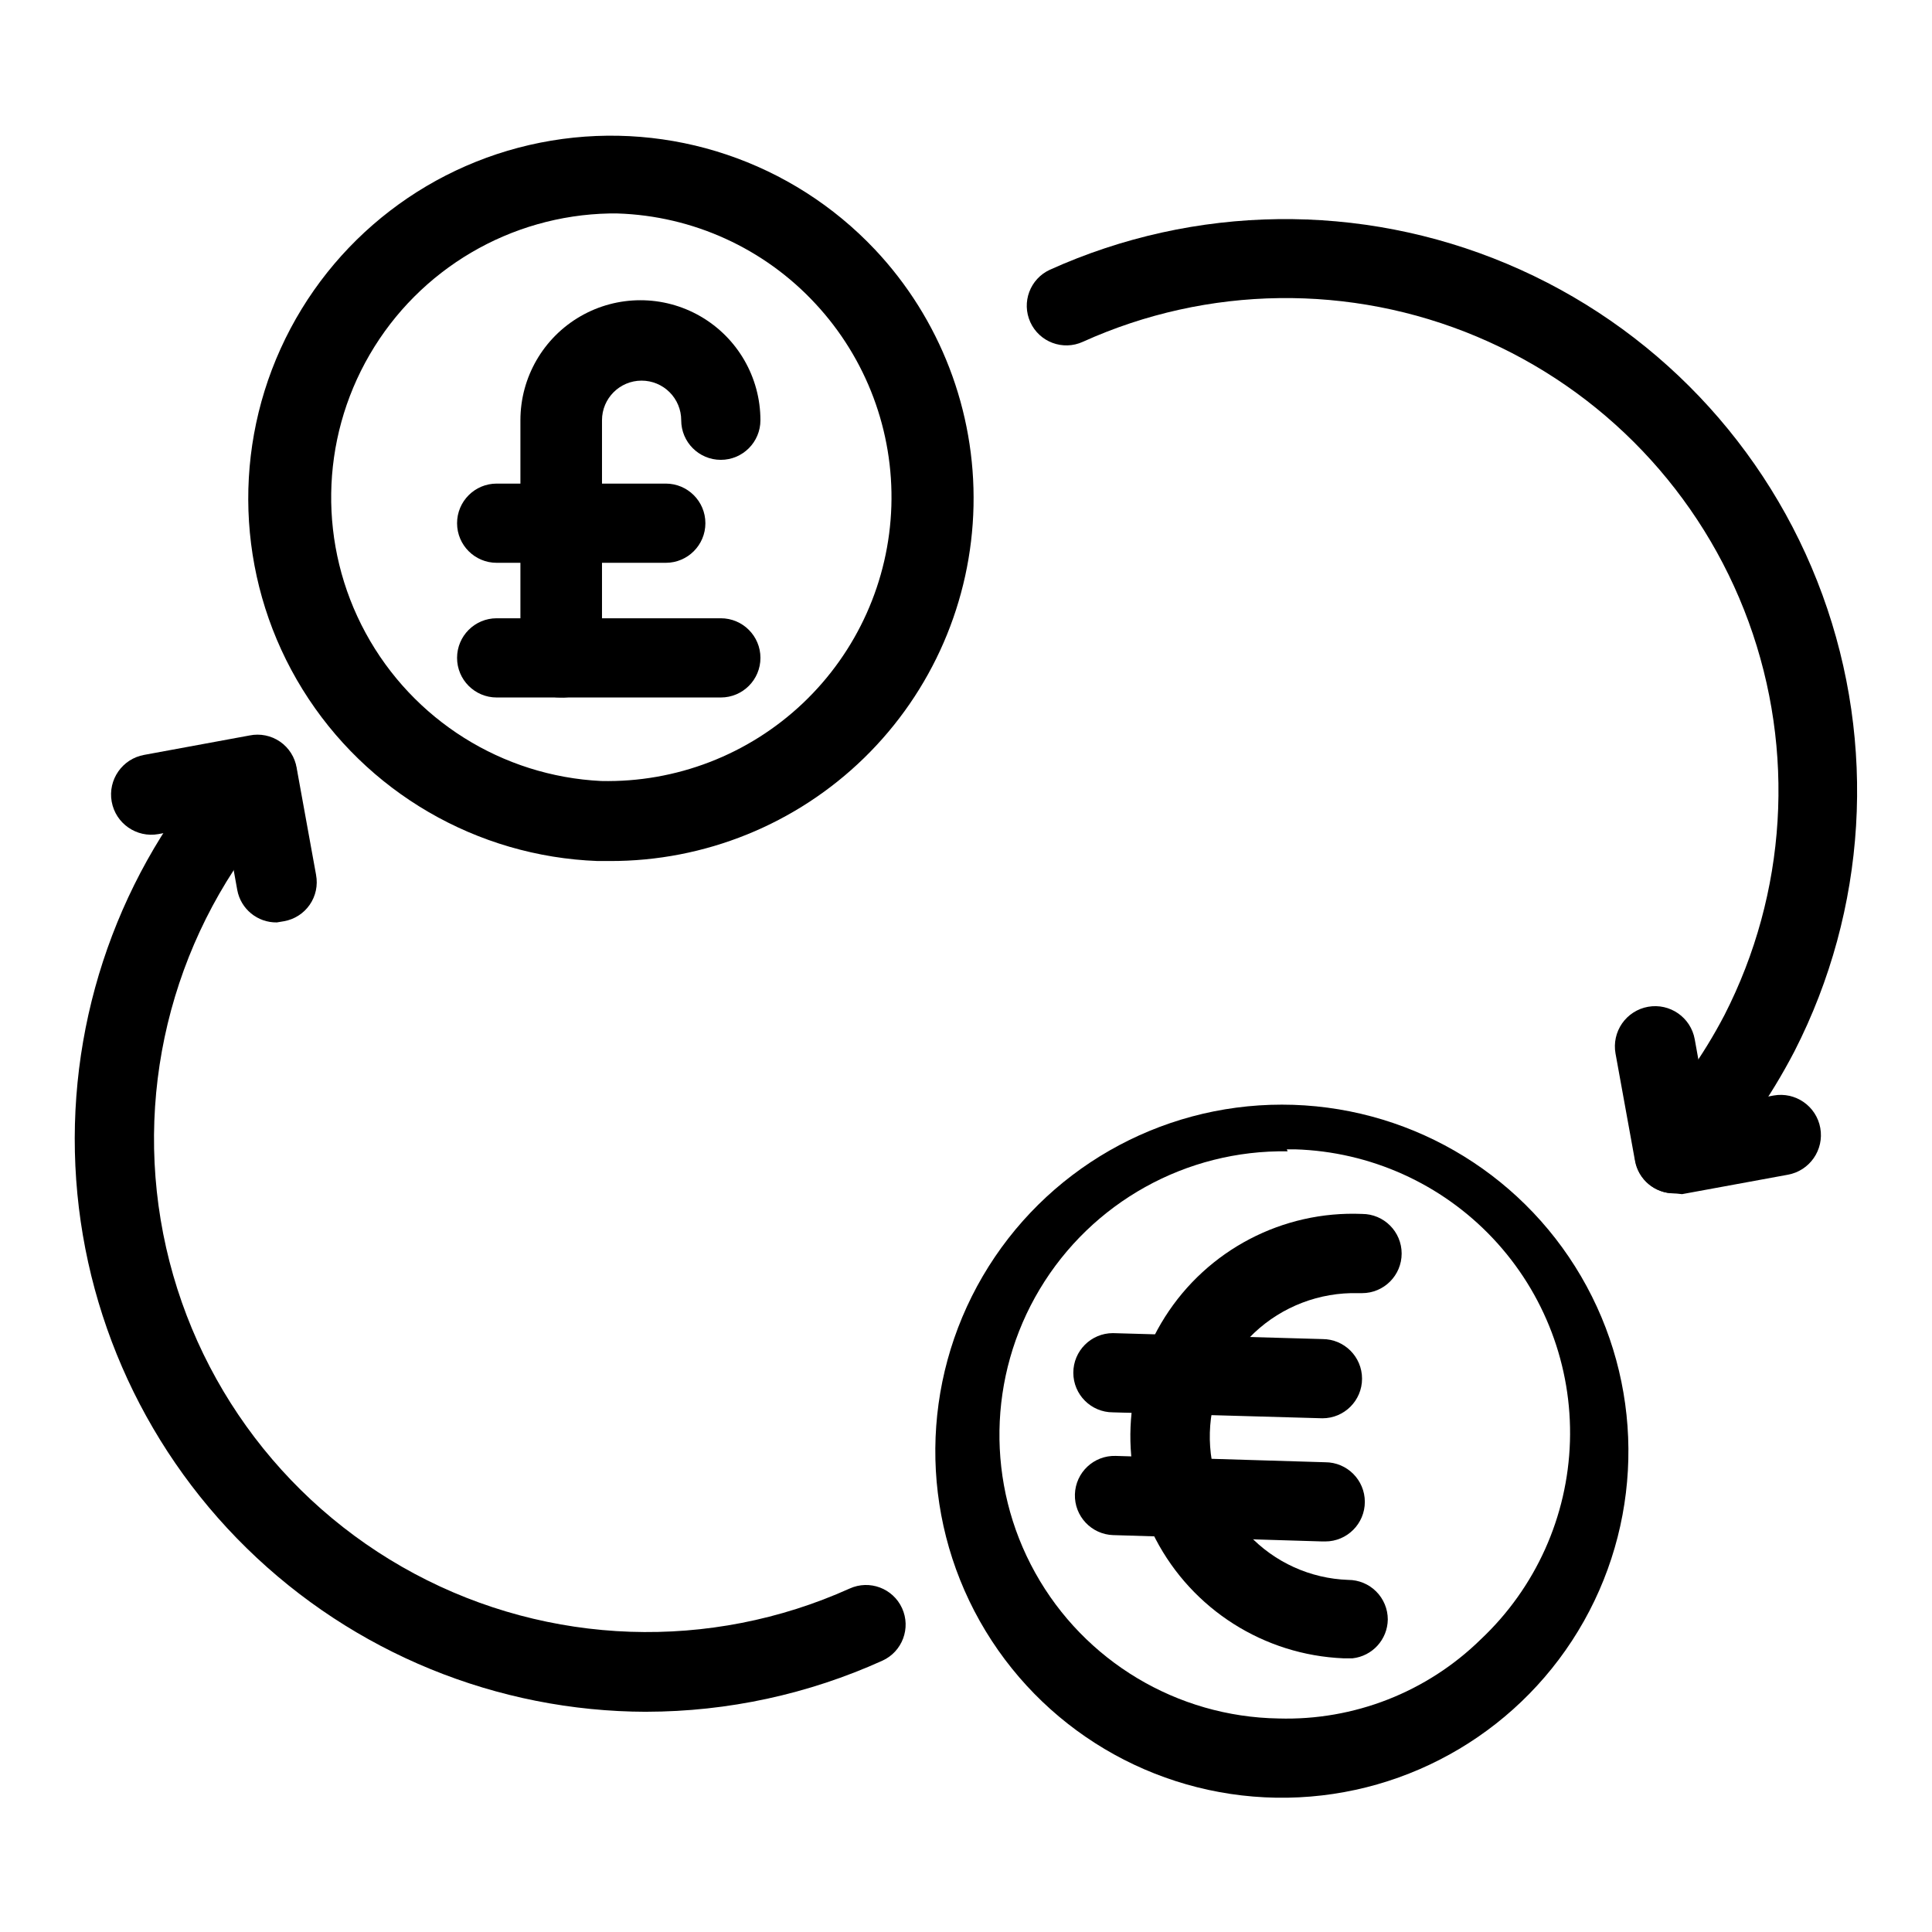
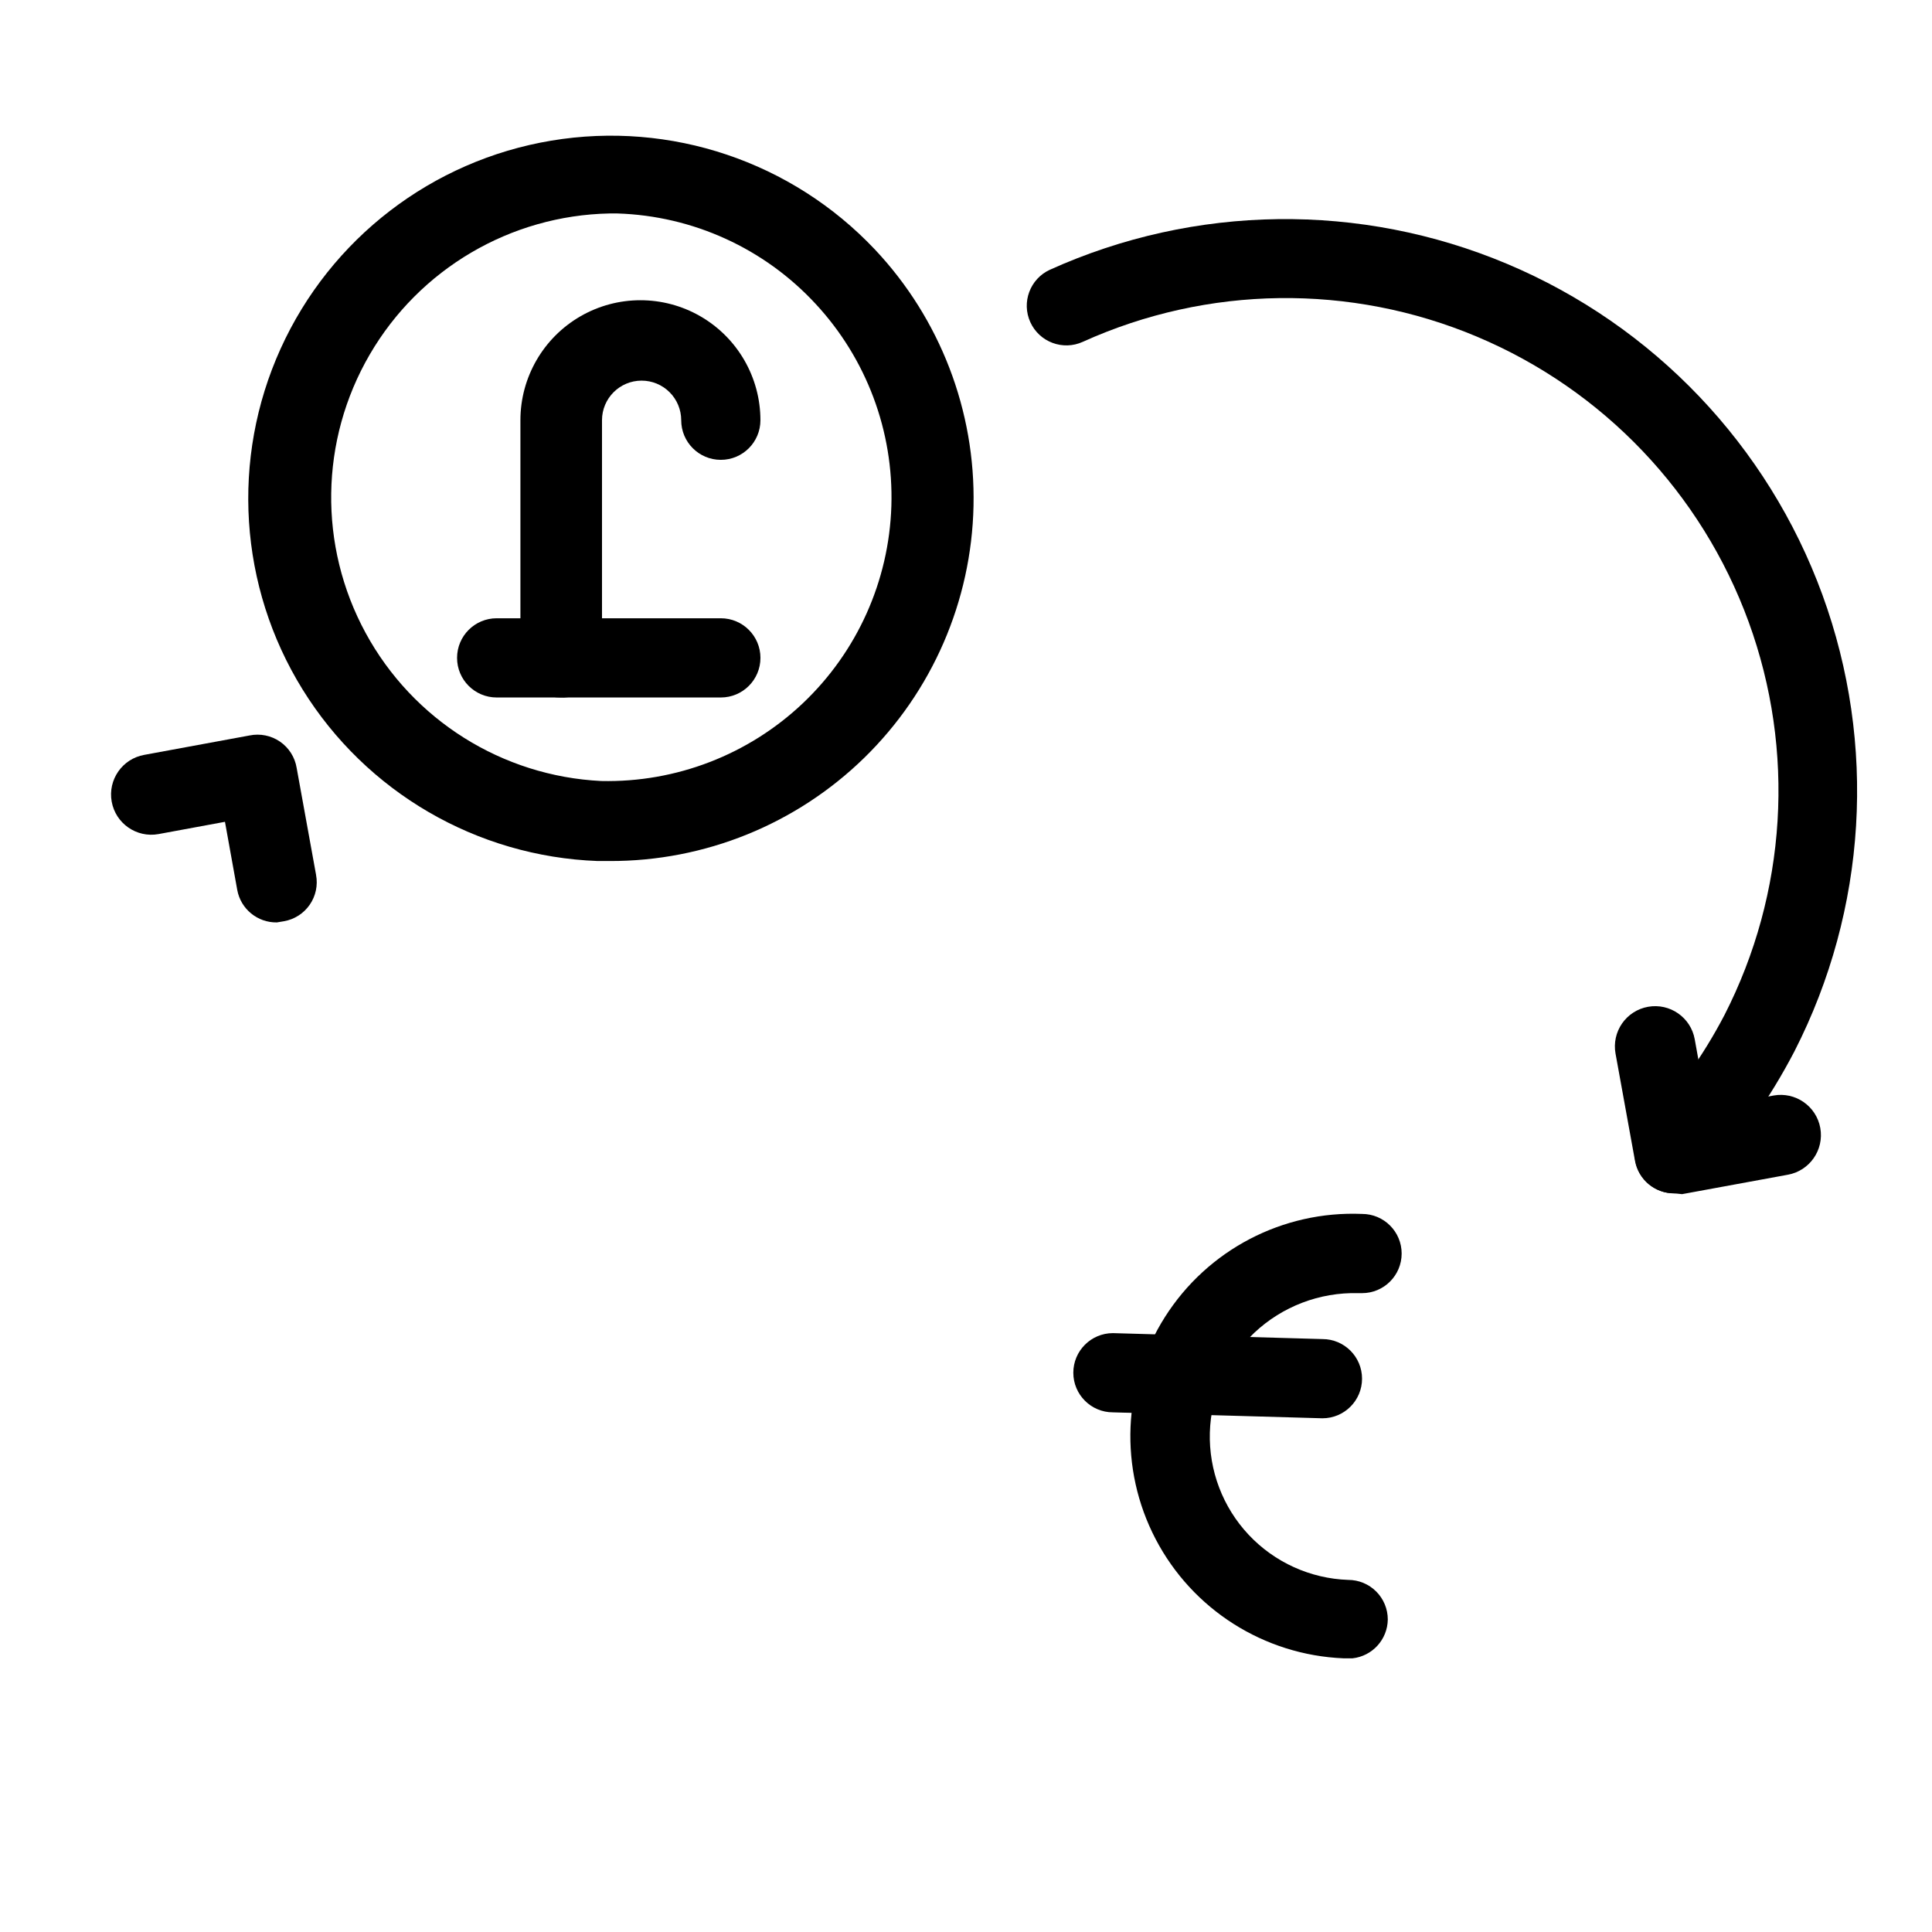
<svg xmlns="http://www.w3.org/2000/svg" fill="#000000" width="800px" height="800px" version="1.1" viewBox="144 144 512 512">
  <g>
-     <path d="m485.23 620.41h-3.043c-32.625-0.539-62.516-18.352-78.52-46.789-16-28.438-15.711-63.227 0.758-91.395 16.473-28.168 46.652-45.484 79.281-45.484 32.633 0 62.812 17.316 79.281 45.484 16.473 28.168 16.762 62.957 0.758 91.395-16 28.438-45.891 46.25-78.516 46.789zm0-171.3v0.004c-26.848-0.434-51.891 13.492-65.688 36.531-13.797 23.035-14.258 51.684-1.207 75.148 13.051 23.469 37.633 38.191 64.48 38.621 19.988 0.594 39.359-6.984 53.633-20.992 14.512-13.66 23.004-32.523 23.605-52.445 0.602-19.918-6.731-39.262-20.391-53.777-13.656-14.512-32.52-23.004-52.441-23.613h-2.203z" />
    <path d="m502.44 583.47h-2.414c-21.039-0.879-40.008-12.918-49.762-31.578-9.754-18.656-8.816-41.105 2.465-58.883 11.281-17.777 31.191-28.184 52.227-27.305 5.797 0 10.496 4.699 10.496 10.496s-4.699 10.496-10.496 10.496h-1.051 0.004c-10.191-0.258-20.074 3.516-27.5 10.496-7.269 6.918-11.504 16.43-11.785 26.457-0.281 10.031 3.414 19.762 10.281 27.078 6.871 7.312 16.352 11.613 26.379 11.961 2.785 0 5.453 1.105 7.422 3.074s3.074 4.637 3.074 7.422c-0.074 5.293-4.078 9.703-9.34 10.285z" />
    <path d="m494.46 519.86-55.523-1.574c-5.797 0-10.496-4.699-10.496-10.496s4.699-10.496 10.496-10.496l55.523 1.574c5.797 0 10.496 4.699 10.496 10.496 0 5.797-4.699 10.496-10.496 10.496z" />
-     <path d="m494.46 552.5-55.418-1.68v0.004c-5.797-0.176-10.355-5.016-10.18-10.812 0.172-5.797 5.012-10.355 10.809-10.18l55.523 1.68h0.004c5.797 0 10.496 4.699 10.496 10.496 0 5.793-4.699 10.492-10.496 10.492z" />
    <path d="m305.54 372.18h-3.148c-32.023-1.18-61.352-18.238-78.215-45.484-16.863-27.25-19.039-61.109-5.809-90.293s40.133-49.859 71.738-55.133c31.609-5.273 63.766 5.543 85.758 28.852 17.277 18.348 26.664 42.75 26.129 67.949-0.531 25.199-10.938 49.18-28.98 66.781-18.039 17.602-42.27 27.414-67.473 27.328zm0-171.61c-26.266 0.516-50.363 14.695-63.57 37.406-13.211 22.707-13.621 50.664-1.082 73.75 12.539 23.086 36.207 37.965 62.445 39.25 19.832 0.441 39.031-6.969 53.43-20.609 14.398-13.645 22.828-32.418 23.457-52.242 0.625-19.824-6.598-39.098-20.102-53.625-13.586-14.676-32.488-23.297-52.48-23.93z" />
-     <path d="m315.3 597.64c-39.605-0.074-77.613-15.629-105.91-43.34-28.297-27.711-44.641-65.387-45.543-104.98-0.898-39.598 13.711-77.977 40.719-106.95 1.906-2.031 4.543-3.223 7.328-3.312 2.785-0.086 5.492 0.934 7.523 2.84 4.231 3.973 4.441 10.621 0.473 14.852-27.645 29.668-39.953 70.488-33.312 110.49 6.644 40.004 31.48 74.656 67.23 93.797 35.75 19.145 78.359 20.602 115.34 3.953 5.273-2.406 11.5-0.078 13.906 5.195 2.406 5.273 0.082 11.5-5.195 13.906-19.656 8.895-40.98 13.512-62.555 13.543z" />
    <path d="m217.37 388.45c-5.133 0.082-9.574-3.559-10.496-8.605l-3.254-18.055-17.633 3.254c-5.797 1.043-11.344-2.809-12.387-8.605-1.043-5.797 2.812-11.344 8.609-12.387l27.918-5.144c2.805-0.578 5.727 0.012 8.086 1.637 2.356 1.625 3.949 4.144 4.406 6.973l5.144 28.34h-0.004c0.52 2.758-0.086 5.606-1.684 7.914-1.598 2.309-4.055 3.879-6.816 4.363z" />
    <path d="m587.77 460.25c-2.688 0.016-5.281-0.996-7.242-2.836-4.219-3.945-4.453-10.562-0.527-14.797 8.301-8.875 15.363-18.832 20.992-29.602 16.539-32.336 18.863-70.102 6.41-104.22-12.453-34.121-38.555-61.512-72.035-75.594-33.48-14.082-71.312-13.582-104.41 1.383-5.273 2.406-11.5 0.078-13.906-5.195-2.406-5.277-0.078-11.504 5.195-13.91 38.41-17.336 82.305-17.898 121.14-1.551 38.84 16.348 69.121 48.129 83.574 87.711 14.453 39.586 11.777 83.398-7.394 120.93-6.477 12.465-14.598 24.008-24.141 34.32-1.977 2.133-4.75 3.352-7.66 3.359z" />
    <path d="m587.77 460.25c-5.168 0.074-9.621-3.621-10.496-8.711l-5.144-28.34c-0.5-2.785 0.125-5.652 1.738-7.977 1.613-2.32 4.086-3.91 6.867-4.41 5.797-1.043 11.344 2.812 12.387 8.609l3.254 18.055 17.633-3.148v-0.004c5.797-1.043 11.344 2.809 12.387 8.605 1.043 5.797-2.809 11.344-8.605 12.387l-28.023 5.144z" />
    <path d="m292.41 328.84c-5.797 0-10.496-4.699-10.496-10.496v-62.977c0-11.363 6.062-21.859 15.902-27.543 9.84-5.68 21.961-5.68 31.801 0 9.84 5.684 15.902 16.18 15.902 27.543 0 5.797-4.699 10.496-10.496 10.496s-10.496-4.699-10.496-10.496c0-2.785-1.105-5.453-3.074-7.422s-4.637-3.074-7.422-3.074c-5.797 0-10.496 4.699-10.496 10.496v62.977c0.008 2.894-1.188 5.664-3.293 7.652-2.106 1.988-4.941 3.016-7.832 2.844z" />
-     <path d="m320.44 293.15h-44.816c-5.797 0-10.496-4.699-10.496-10.496s4.699-10.496 10.496-10.496h44.816c5.797 0 10.496 4.699 10.496 10.496s-4.699 10.496-10.496 10.496z" />
    <path d="m335.03 328.84h-59.406c-5.797 0-10.496-4.699-10.496-10.496s4.699-10.496 10.496-10.496h59.406c5.797 0 10.496 4.699 10.496 10.496s-4.699 10.496-10.496 10.496z" />
  </g>
</svg>